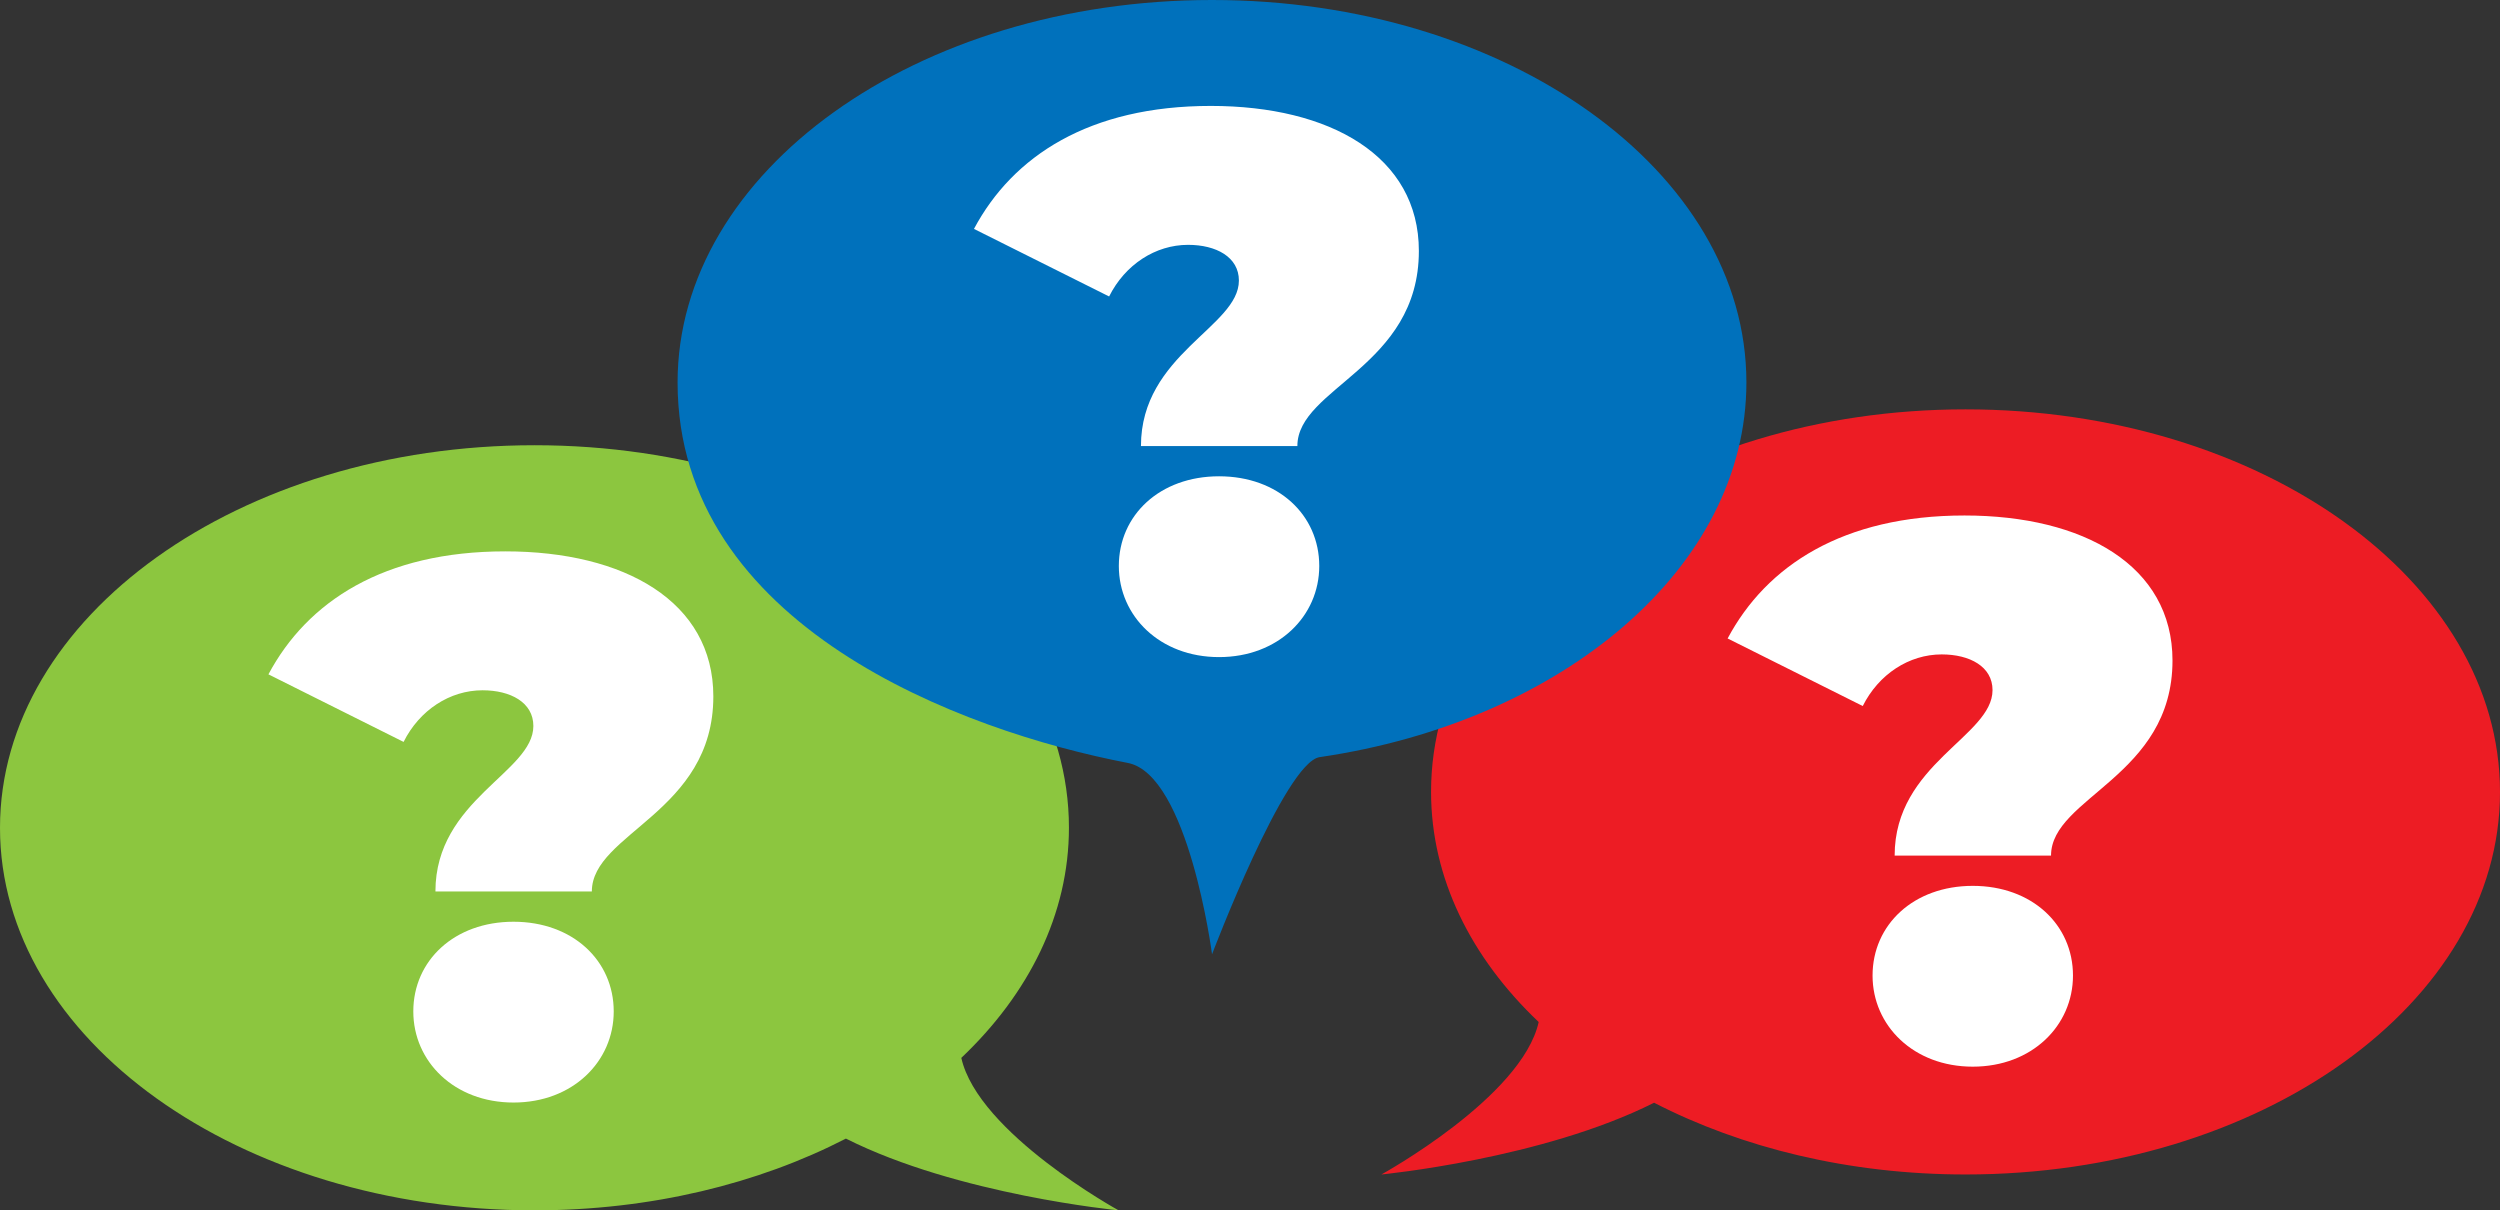
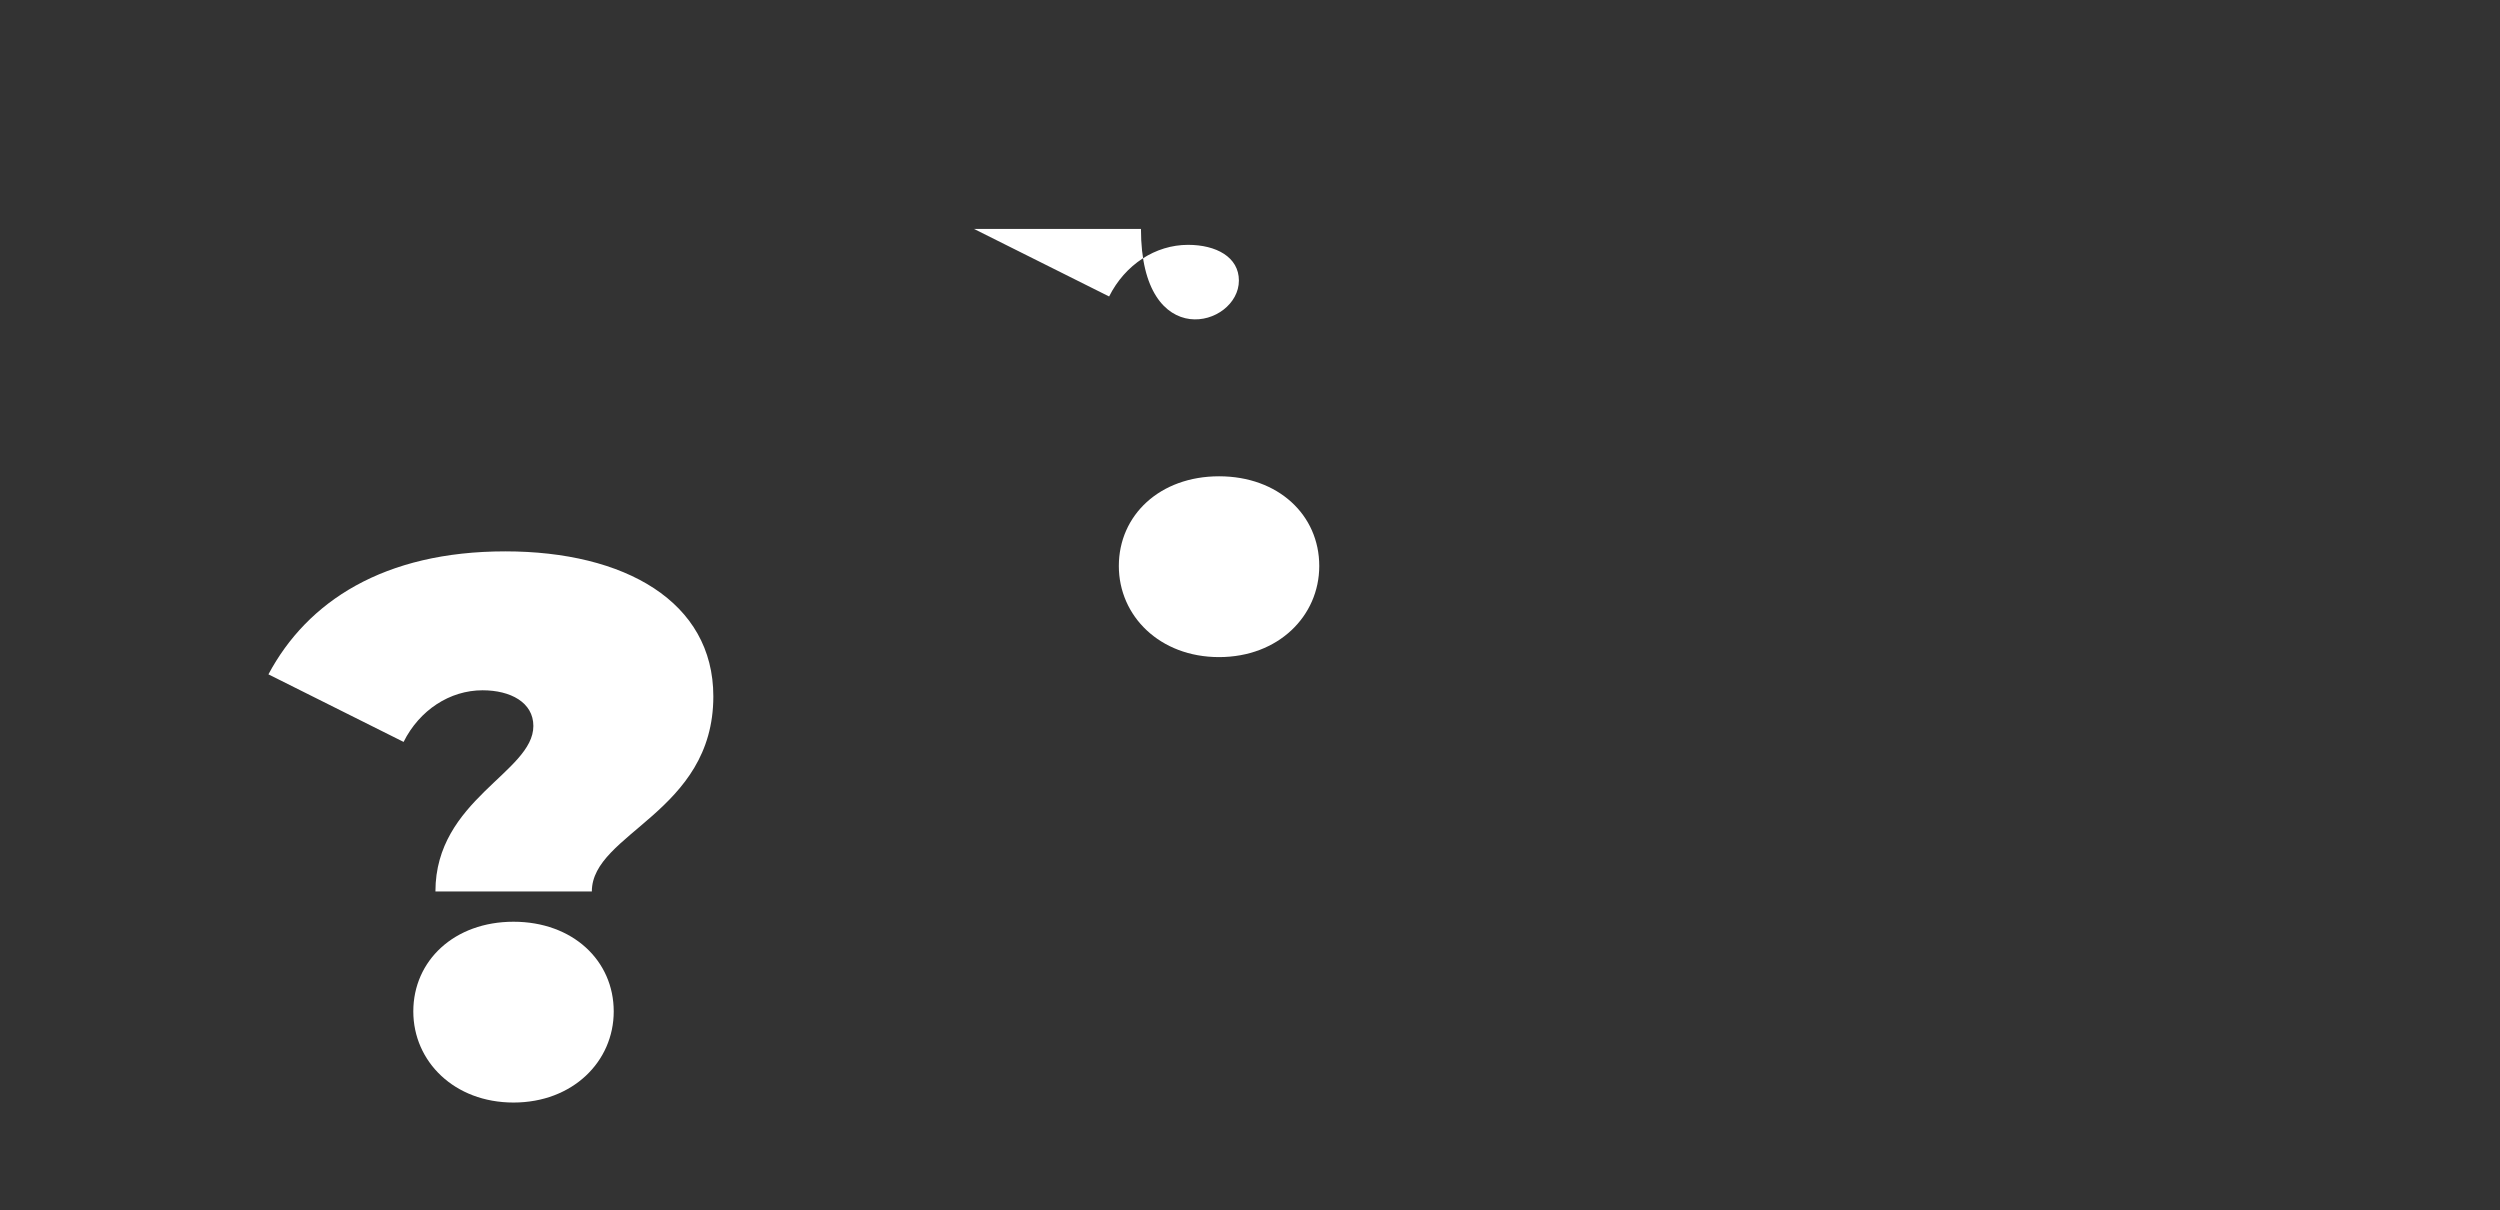
<svg xmlns="http://www.w3.org/2000/svg" id="Слой_1" data-name="Слой 1" viewBox="0 0 836.25 404.86">
  <rect x="0" y="0" width="836.25" height="404.86" fill="#333333" stroke="none" />
  <defs>
    <style>.cls-1{fill:#ed1c24;}.cls-2{fill:#fff;}.cls-3{fill:#8cc63f;}.cls-4{fill:#0071bc;}</style>
  </defs>
-   <path class="cls-1" d="M1354,513.73c0,70.65-80,127.93-178.76,127.93-38.88,0-74.87-8.89-104.2-24-37.34,18.81-91.21,24-91.21,24s47-25.82,52.61-51c-22.57-21.42-36-48.07-36-77,0-70.66,80-127.93,178.76-127.93S1354,443.07,1354,513.73Z" transform="translate(-517.75 -248.8)" />
-   <path class="cls-2" d="M1184.25,479.64c0-7.87-7.62-11.94-17-11.94-10.92,0-21.08,6.61-26.41,17.27l-45.2-22.6c13-24.38,38.6-41.14,79.23-41.14,39.87,0,69.58,16.76,69.58,48.51,0,38.85-40.63,45.71-40.63,65.26h-52.31C1151.49,504.27,1184.25,495.13,1184.25,479.64Zm-40.13,95.48c0-17,13.71-30,33.52-30s33.52,13,33.52,30c0,16.76-13.71,30.48-33.52,30.48S1144.12,591.88,1144.12,575.12Z" transform="translate(-517.75 -248.8)" />
-   <path class="cls-3" d="M517.75,525.73c0,70.65,80,127.93,178.76,127.93,38.88,0,74.86-8.89,104.2-24,37.33,18.81,91.21,24,91.21,24s-47-25.82-52.61-51c22.57-21.42,36-48.07,36-77,0-70.66-80-127.93-178.75-127.93S517.75,455.07,517.75,525.73Z" transform="translate(-517.75 -248.8)" />
  <path class="cls-2" d="M696.16,491.64c0-7.87-7.62-11.94-17-11.94-10.92,0-21.08,6.61-26.41,17.27l-45.21-22.6c13-24.38,38.6-41.14,79.23-41.14,39.87,0,69.59,16.76,69.59,48.51,0,38.85-40.64,45.71-40.64,65.26H663.4C663.4,516.27,696.16,507.13,696.16,491.64ZM656,587.12c0-17,13.71-30,33.52-30s33.52,13,33.52,30c0,16.76-13.71,30.48-33.52,30.48S656,603.88,656,587.12Z" transform="translate(-517.75 -248.8)" />
-   <path class="cls-4" d="M1101.92,376.73c0,61.82-61.28,113.4-142.74,125.33-11.63,1.7-36,65.94-36,65.94S915.3,507.9,895,504c-55.42-10.64-150.6-45.83-150.6-127.27,0-70.66,80-127.93,178.76-127.93S1101.92,306.07,1101.92,376.73Z" transform="translate(-517.75 -248.8)" />
-   <path class="cls-2" d="M932.16,342.64c0-7.87-7.62-11.94-17-11.94-10.92,0-21.08,6.61-26.41,17.27l-45.21-22.6c13-24.38,38.6-41.14,79.23-41.14,39.87,0,69.59,16.76,69.59,48.51,0,38.85-40.64,45.71-40.64,65.26H899.4C899.4,367.27,932.16,358.13,932.16,342.64ZM892,438.12c0-17,13.71-30,33.52-30s33.52,12.95,33.52,30c0,16.76-13.71,30.48-33.52,30.48S892,454.88,892,438.12Z" transform="translate(-517.75 -248.8)" />
+   <path class="cls-2" d="M932.16,342.64c0-7.87-7.62-11.94-17-11.94-10.92,0-21.08,6.61-26.41,17.27l-45.21-22.6H899.4C899.4,367.27,932.16,358.13,932.16,342.64ZM892,438.12c0-17,13.71-30,33.52-30s33.52,12.95,33.52,30c0,16.76-13.71,30.48-33.52,30.48S892,454.88,892,438.12Z" transform="translate(-517.75 -248.8)" />
</svg>